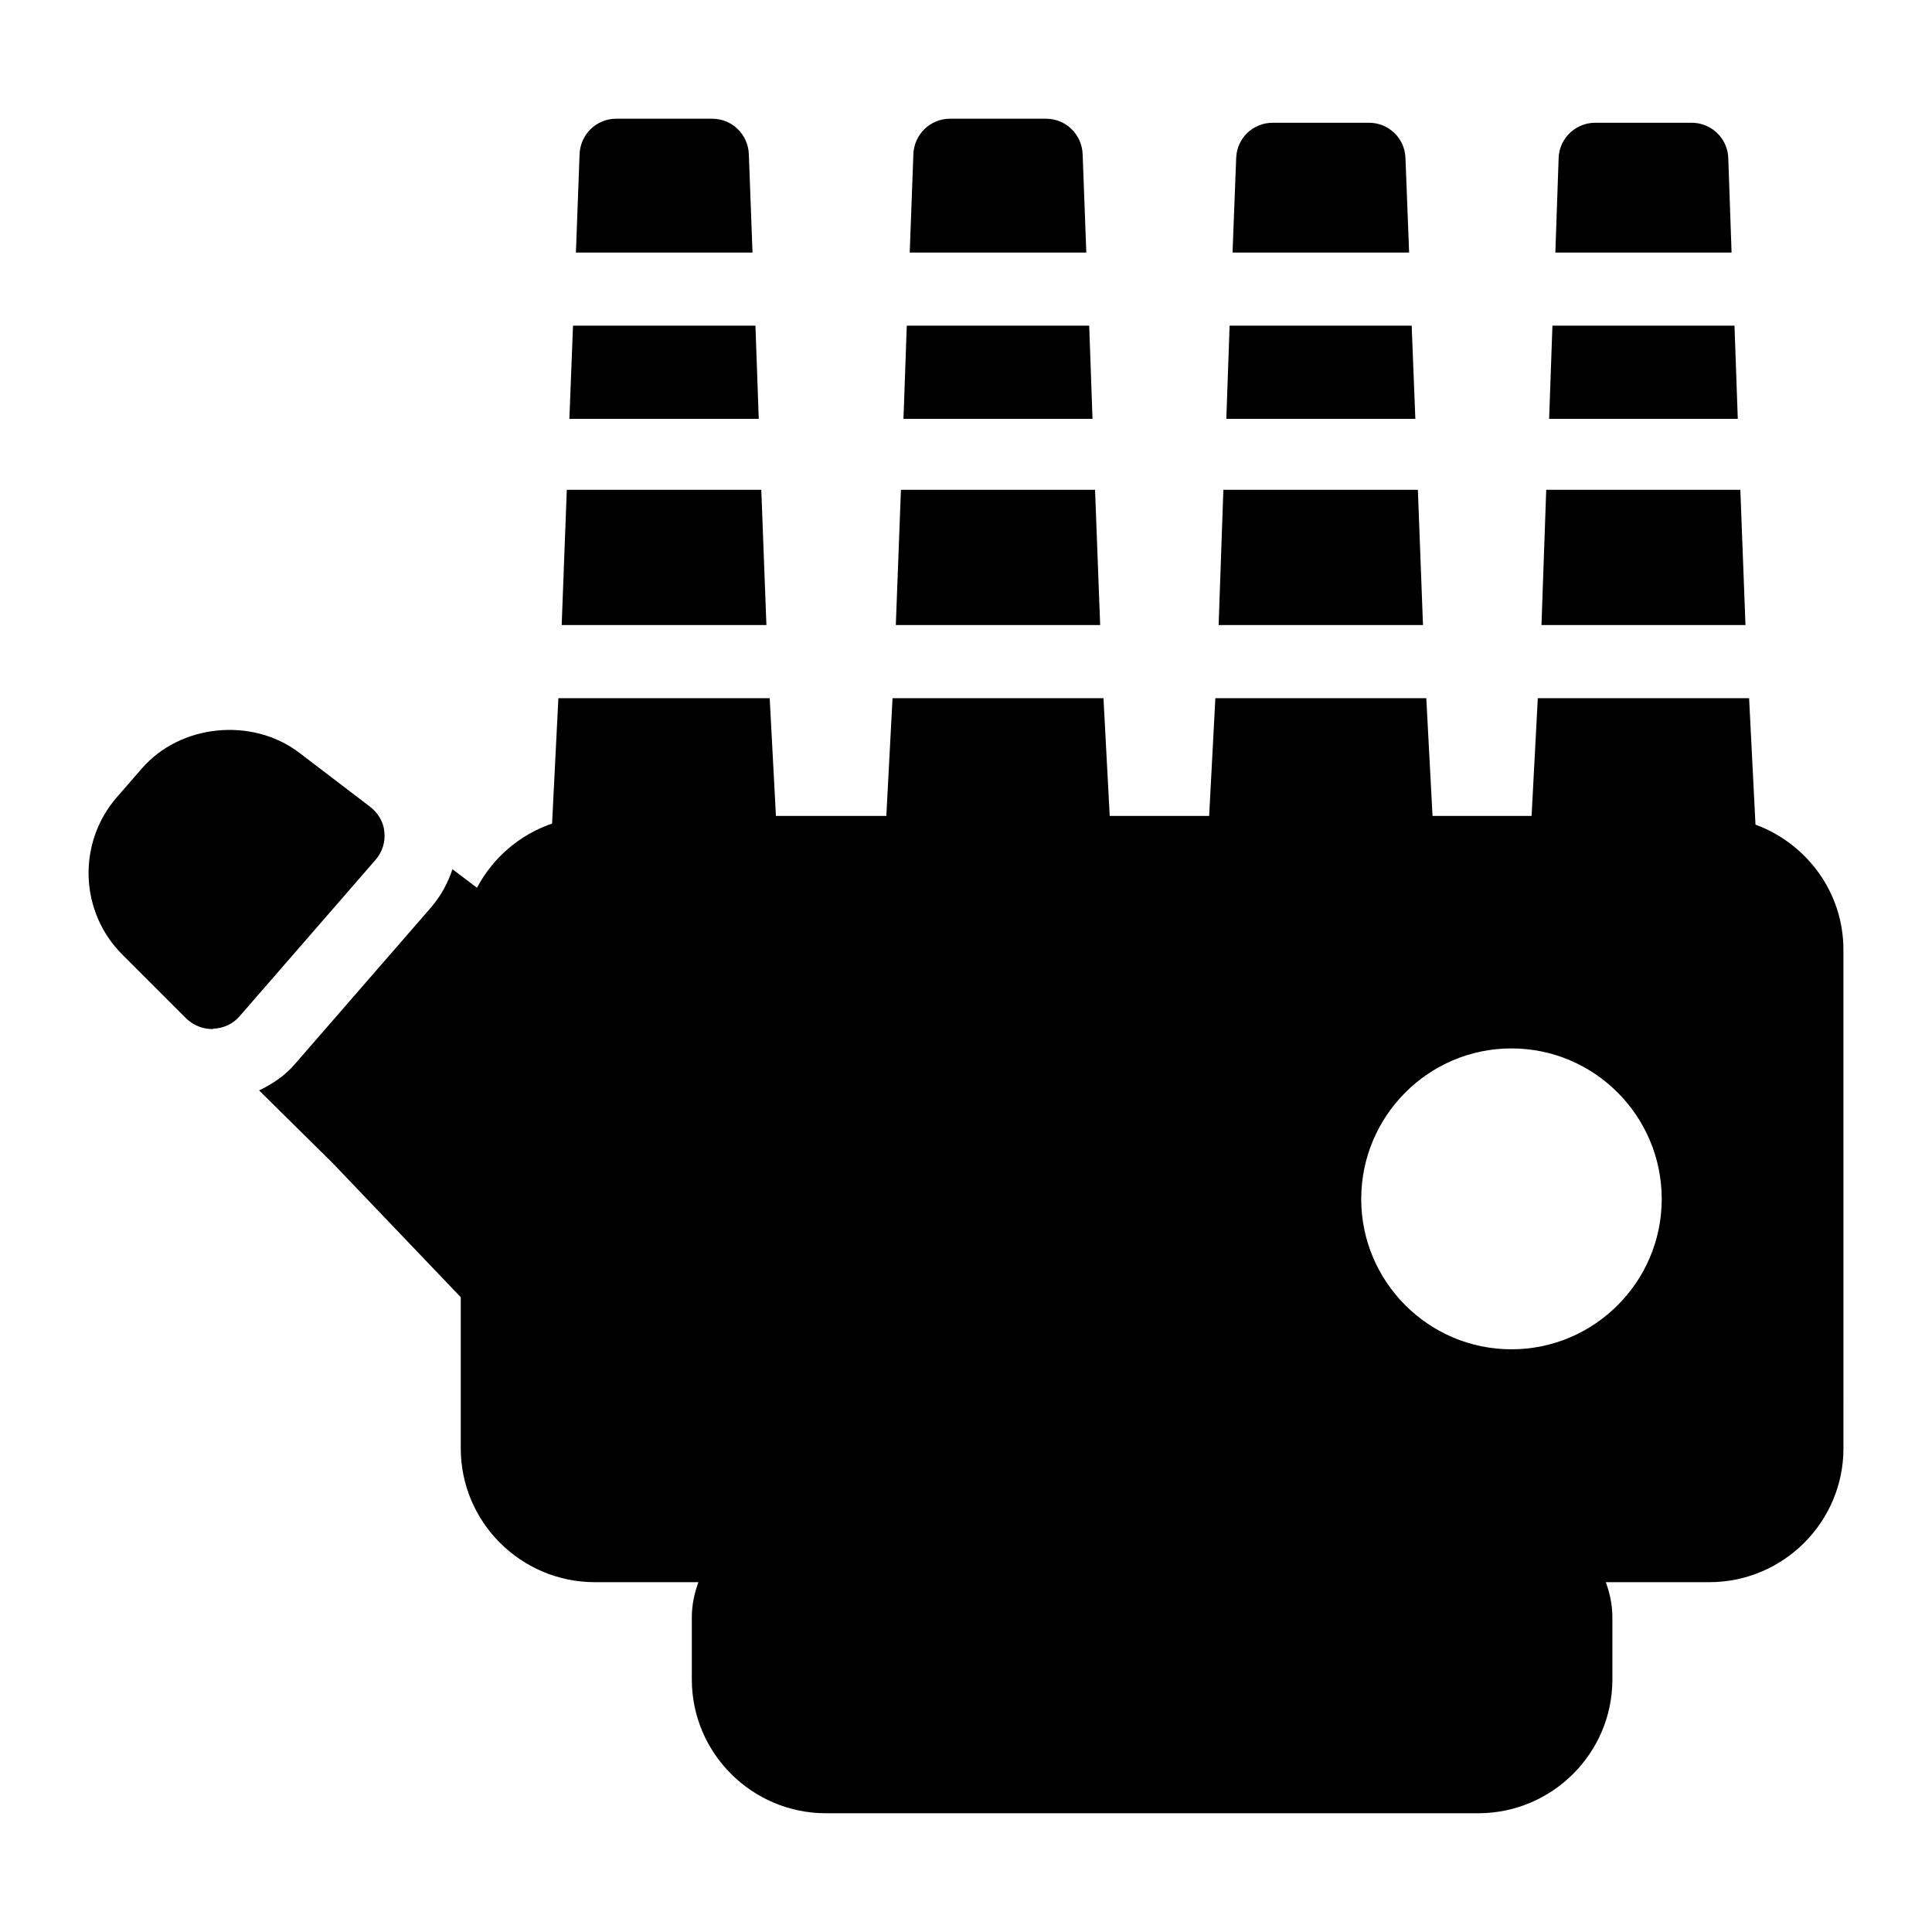
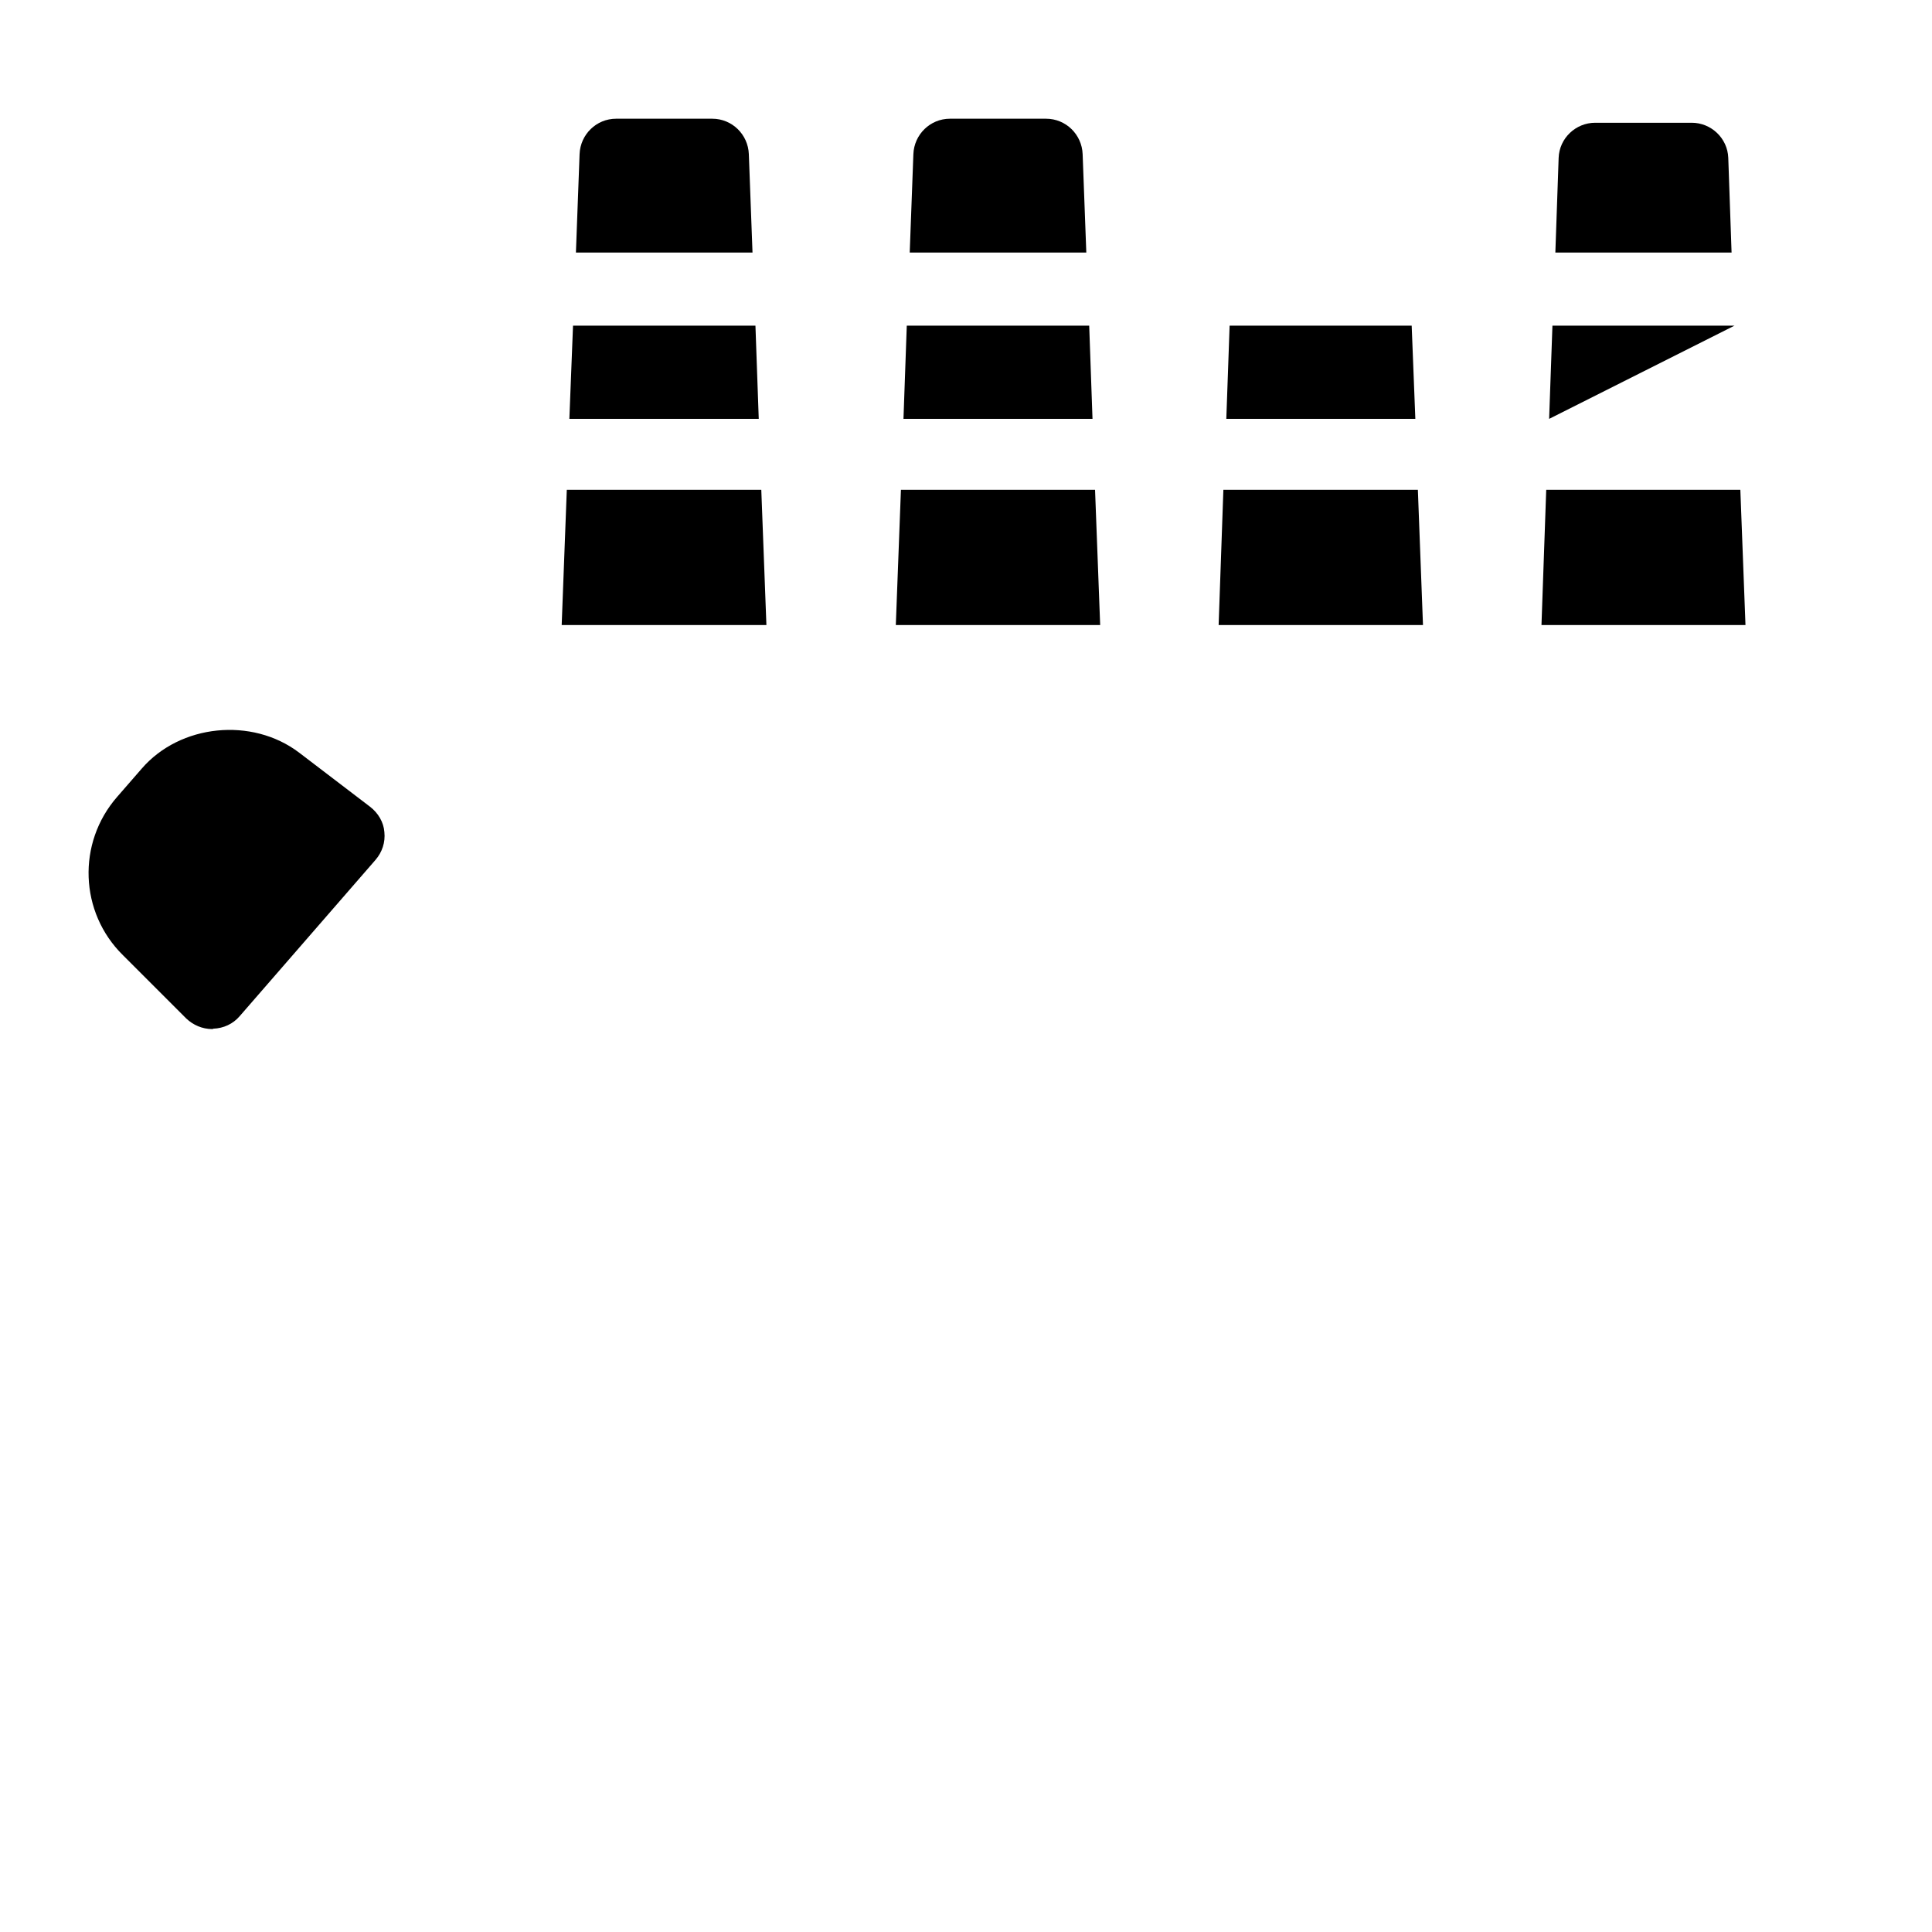
<svg xmlns="http://www.w3.org/2000/svg" fill="#000000" width="800px" height="800px" version="1.1" viewBox="144 144 512 512">
  <g>
    <path d="m602.01 185.83c-0.195-5.231-4.555-9.301-9.688-9.301h-25.578c-5.137 0-9.496 4.07-9.688 9.301l-0.871 25.094h46.699z" />
-     <path d="m603.66 230.3h-48.25l-0.875 24.707h49.996z" />
+     <path d="m603.66 230.3h-48.25l-0.875 24.707z" />
    <path d="m605.21 273.8h-51.445l-1.258 35.848h54.062z" />
    <path d="m342.45 184.86c-0.195-5.231-4.457-9.398-9.688-9.398h-25.48c-5.231 0-9.496 4.168-9.688 9.398l-0.969 26.062h46.797z" />
    <path d="m344.2 230.3h-48.344l-0.969 24.707h50.188z" />
    <path d="m345.75 273.8h-51.543l-1.355 35.848h54.254z" />
    <path d="m430.91 184.86c-0.195-5.231-4.457-9.398-9.688-9.398h-25.48c-5.231 0-9.496 4.168-9.688 9.398l-0.969 26.062h46.797z" />
    <path d="m432.65 230.3h-48.344l-0.875 24.707h50.094z" />
    <path d="m434.2 273.8h-51.445l-1.355 35.848h54.156z" />
-     <path d="m516.46 185.83c-0.195-5.231-4.457-9.301-9.688-9.301h-25.48c-5.231 0-9.496 4.07-9.688 9.301l-0.969 25.094h46.797z" />
    <path d="m518.11 230.3h-48.25l-0.875 24.707h50.094z" />
    <path d="m519.75 273.8h-51.543l-1.258 35.848h54.156z" />
-     <path d="m609.22 362.53-1.688-33.5h-56l-1.645 31.195h-26.254l-1.648-31.195h-55.902l-1.645 31.195h-26.352l-1.652-31.195h-55.902l-1.645 31.195h-29.258l-1.652-31.195h-56l-1.672 33.23c-8.609 2.938-15.676 9.047-19.902 17.008l-6.496-4.922c-1.188 3.633-3.094 7.117-5.672 10.129l-36.121 41.555c-2.562 2.996-5.867 5.234-9.457 6.941l19.484 19.242 33.965 35.562v40.062c0 19.57 15.988 35.461 35.559 35.461h27.418c-1.066 2.906-1.742 6.008-1.742 9.301v16.473c0 19.57 15.988 35.461 35.559 35.461h172.84c19.57 0 35.559-15.891 35.559-35.461v-16.473c0-3.293-0.68-6.394-1.742-9.301h27.418c19.57 0 35.559-15.891 35.559-35.461l-0.008-132.15c0-15.254-9.762-28.156-23.309-33.156zm-64.664 139.05c-21.992 0-39.82-17.926-39.82-39.82 0-21.992 17.828-39.918 39.82-39.918 21.992 0 39.82 17.926 39.82 39.918 0 21.895-17.828 39.82-39.82 39.82z" />
    <path d="m245.86 364.49c-0.195-2.617-1.648-5.039-3.777-6.684l-18.797-14.34c-12.5-9.496-31.586-7.559-41.758 4.262l-6.492 7.461c-10.656 12.207-9.98 30.617 1.551 41.953l16.762 16.762c1.84 1.746 4.262 2.809 6.879 2.809 0.098 0 0.195 0 0.289-0.098 2.715-0.098 5.231-1.258 6.977-3.293l36.043-41.469c1.746-2.035 2.617-4.648 2.324-7.363z" />
  </g>
</svg>